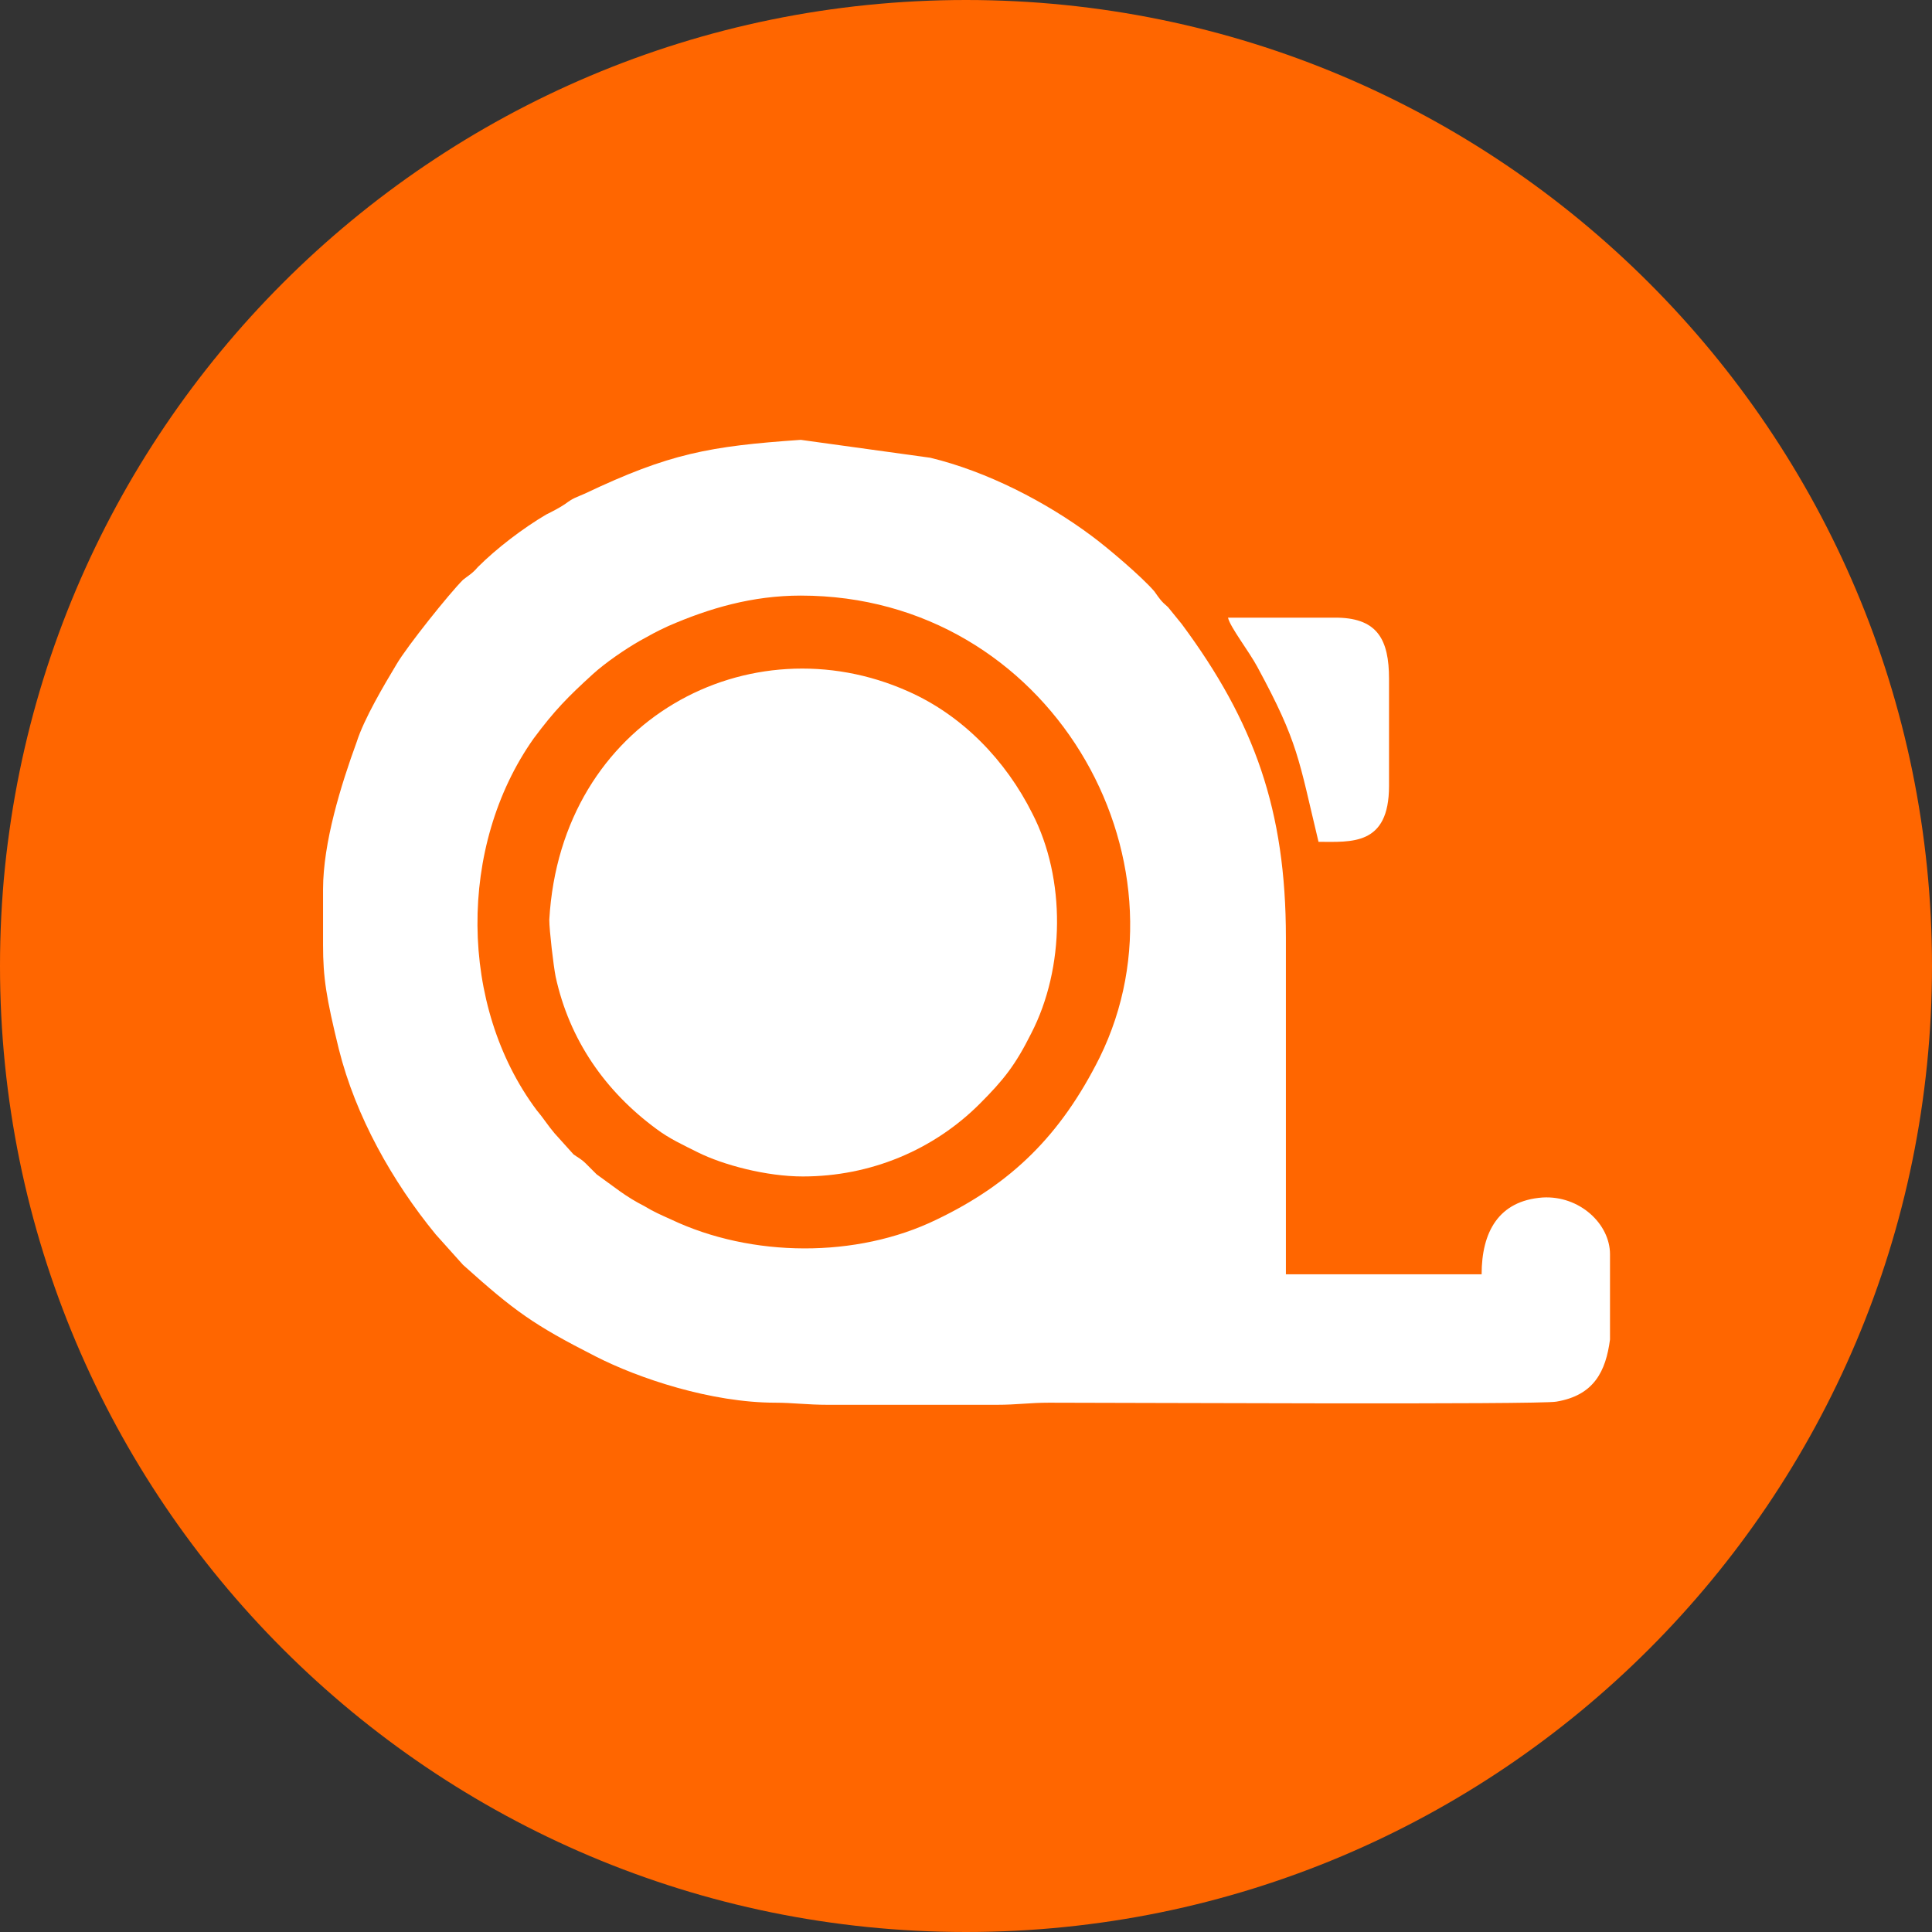
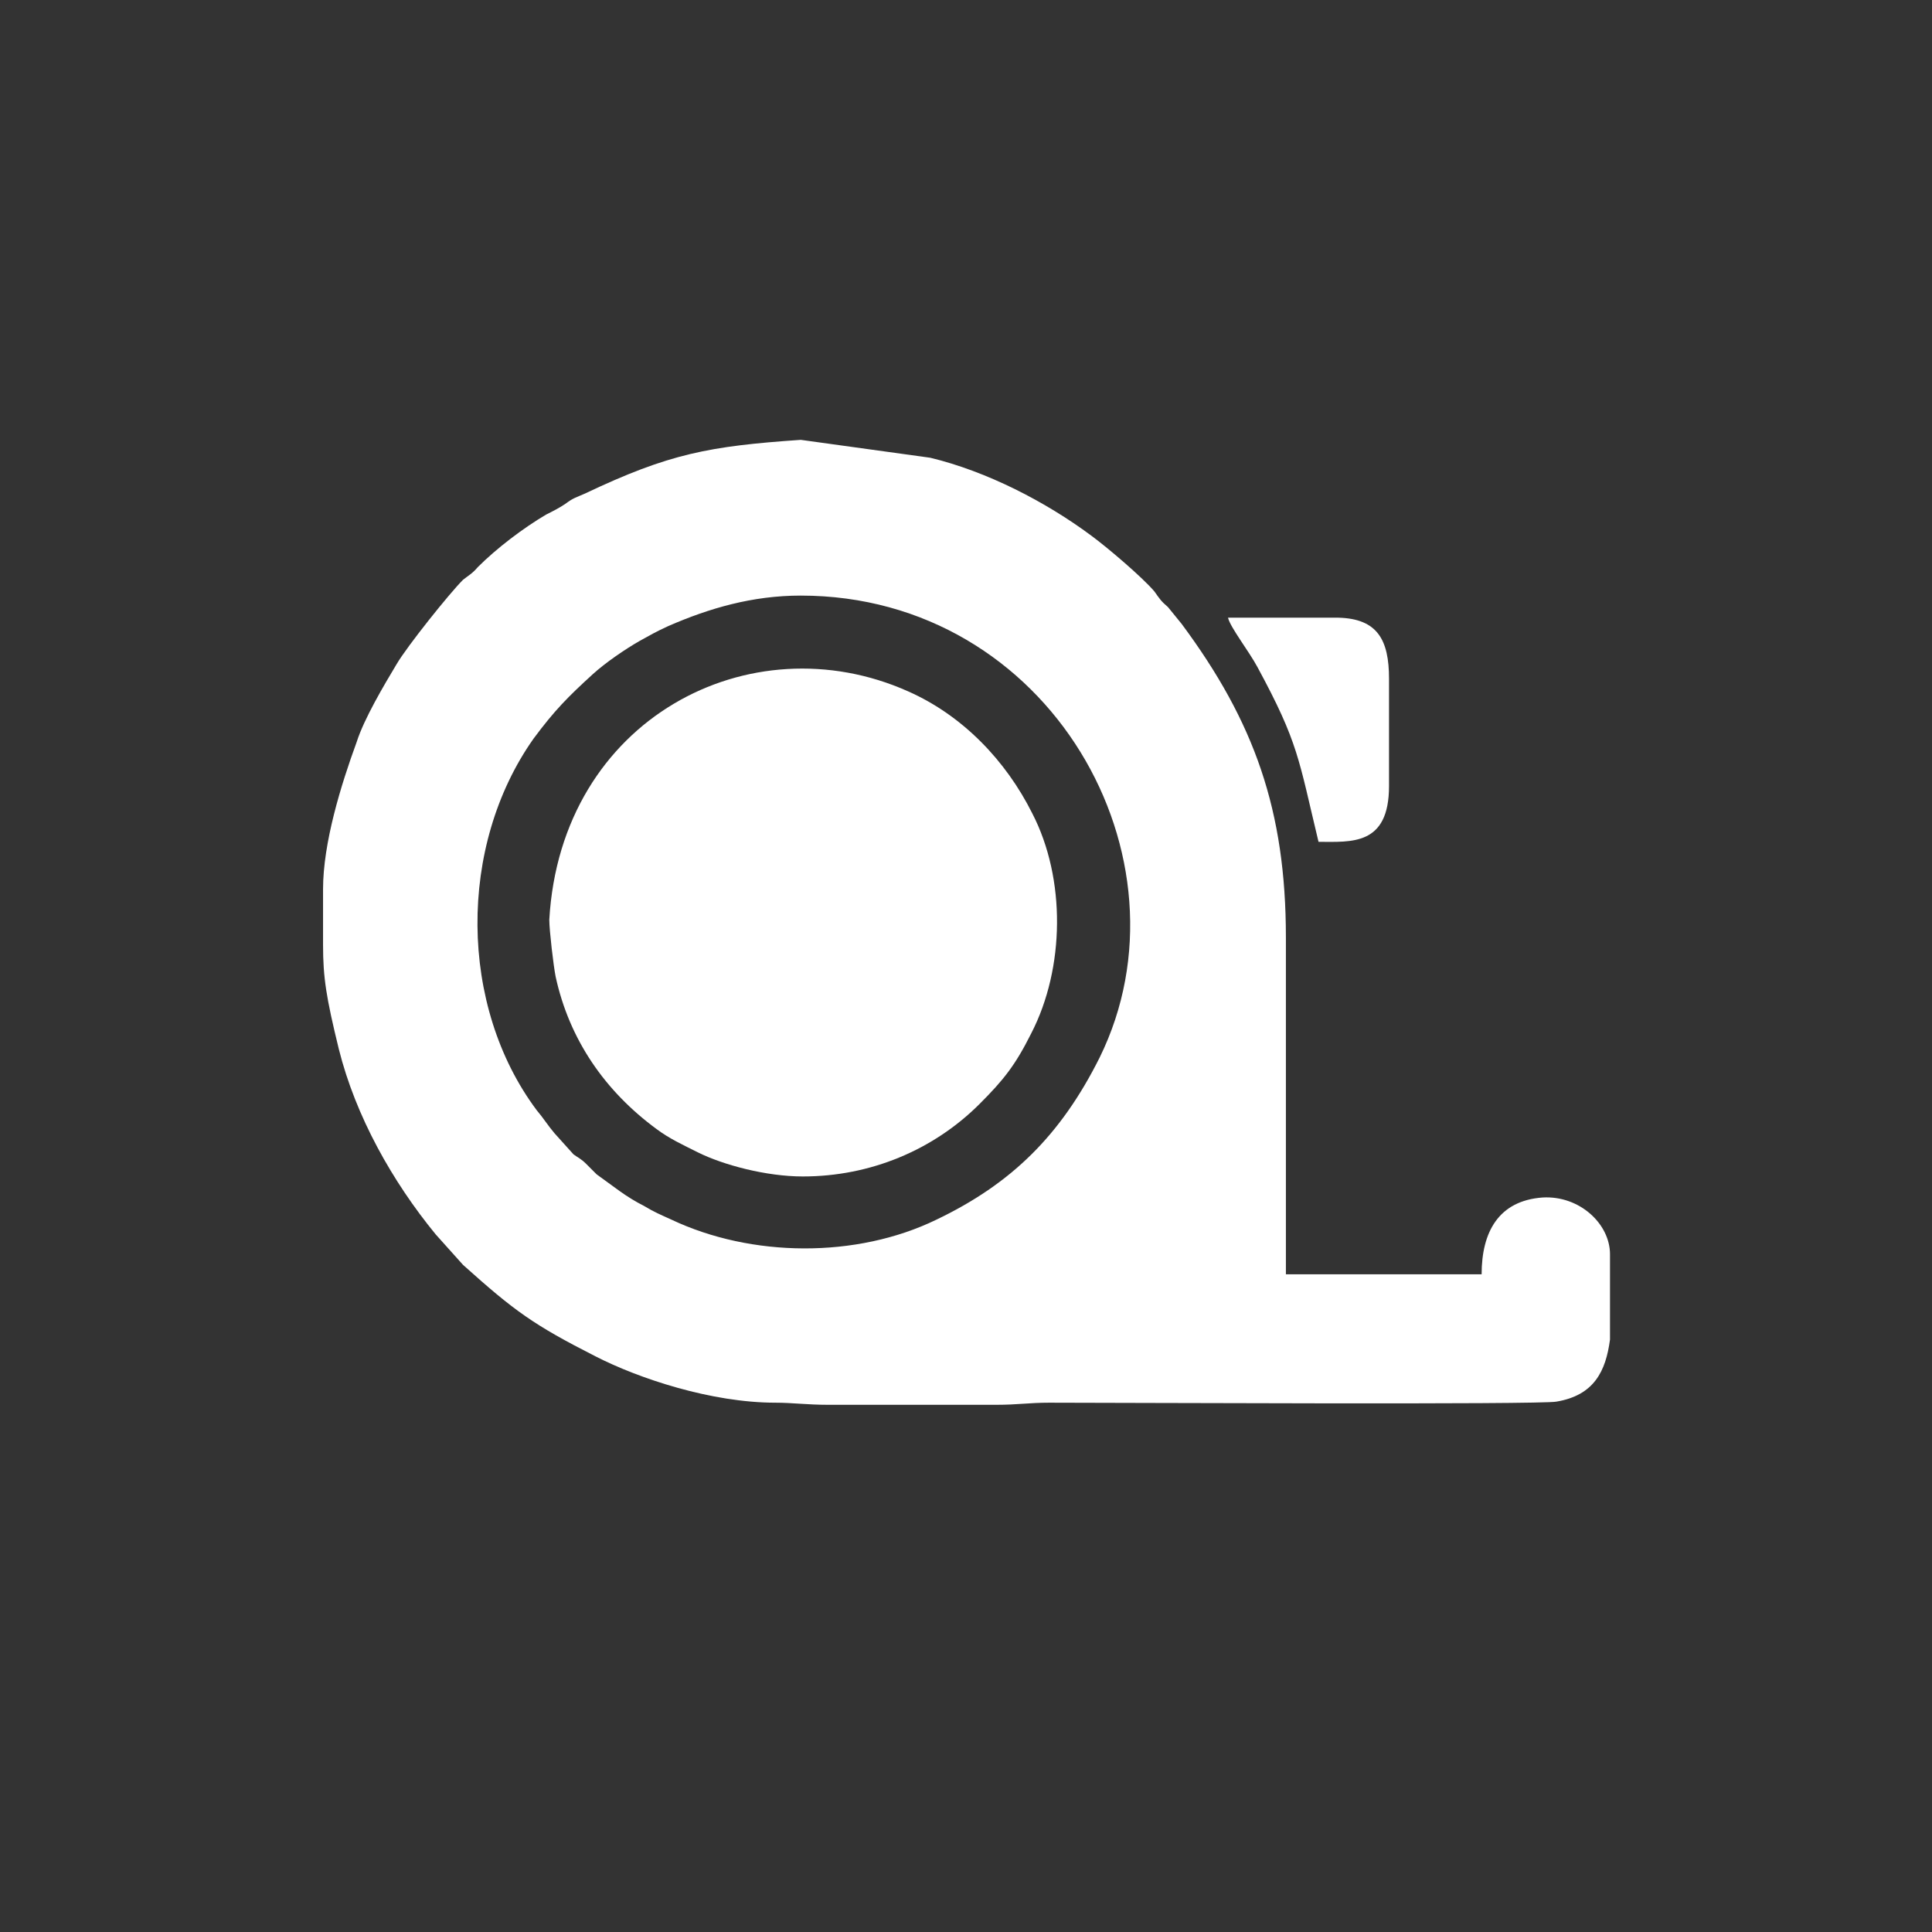
<svg xmlns="http://www.w3.org/2000/svg" xml:space="preserve" width="100" height="100" style="shape-rendering:geometricPrecision;text-rendering:geometricPrecision;image-rendering:optimizeQuality;fill-rule:evenodd;clip-rule:evenodd" viewBox="0 0 1836 1836">
  <rect x="0" y="0" width="1836" height="1836" fill="#333333" stroke="none" />
  <defs>
    <clipPath id="id0">
      <path d="M918 0c507 0 918 411 918 918s-411 918-918 918S0 1425 0 918 411 0 918 0" />
    </clipPath>
    <style>.fil1{fill:#fff}</style>
  </defs>
  <g id="Слой_x0020_1">
-     <path d="M918 0c507 0 918 411 918 918s-411 918-918 918S0 1425 0 918 411 0 918 0" style="fill:#f60" />
    <g style="clip-path:url(#id0)">
      <g id="_2096125797072">
        <path id="1" class="fil1" d="M761 566c237 0 377 250 284 439-37 74-84 120-155 154-76 37-176 36-252 0-11-5-16-7-26-13-8-4-16-9-23-14s-15-11-22-16l-10-10c-5-5-8-6-12-9l-18-20c-6-7-11-15-17-22-74-99-75-251-3-353 20-27 33-40 56-61 12-11 31-24 45-32 11-6 14-8 27-14 39-17 80-29 126-29m769 626v81c-4 30-15 53-51 59-16 3-410 1-482 1-19 0-30 2-50 2H787c-20 0-34-2-50-2-61 0-130-23-171-44-59-30-77-43-126-87l-26-29c-41-50-76-112-92-176-12-49-15-68-15-99v-53c0-44 17-99 32-140 7-22 26-54 38-74 10-17 50-67 63-80 5-4 9-6 14-12 18-18 43-37 65-50 6-3 12-6 18-10 8-6 10-6 19-10 80-38 118-45 205-51l123 17c54 13 110 42 153 74 15 11 48 39 60 53 5 7 6 9 13 15 5 6 8 10 13 16 69 93 99 177 99 298v320h186c0-40 16-70 58-73 35-2 64 25 64 54" />
        <path class="fil1" d="M763 1118c64 0 124-25 168-69 23-23 34-37 49-67 32-62 33-147 1-209-25-50-66-93-118-116-150-67-330 26-341 217 0 10 4 44 6 54 13 60 47 109 96 145 12 9 25 15 39 22 24 12 65 23 100 23m490-318c31 0 67 4 67-53V645c0-37-11-57-48-58h-105c2 9 20 32 28 47 39 72 39 87 58 166" />
      </g>
    </g>
-     <path d="M918 0c507 0 918 411 918 918s-411 918-918 918S0 1425 0 918 411 0 918 0" style="fill:none" />
  </g>
</svg>